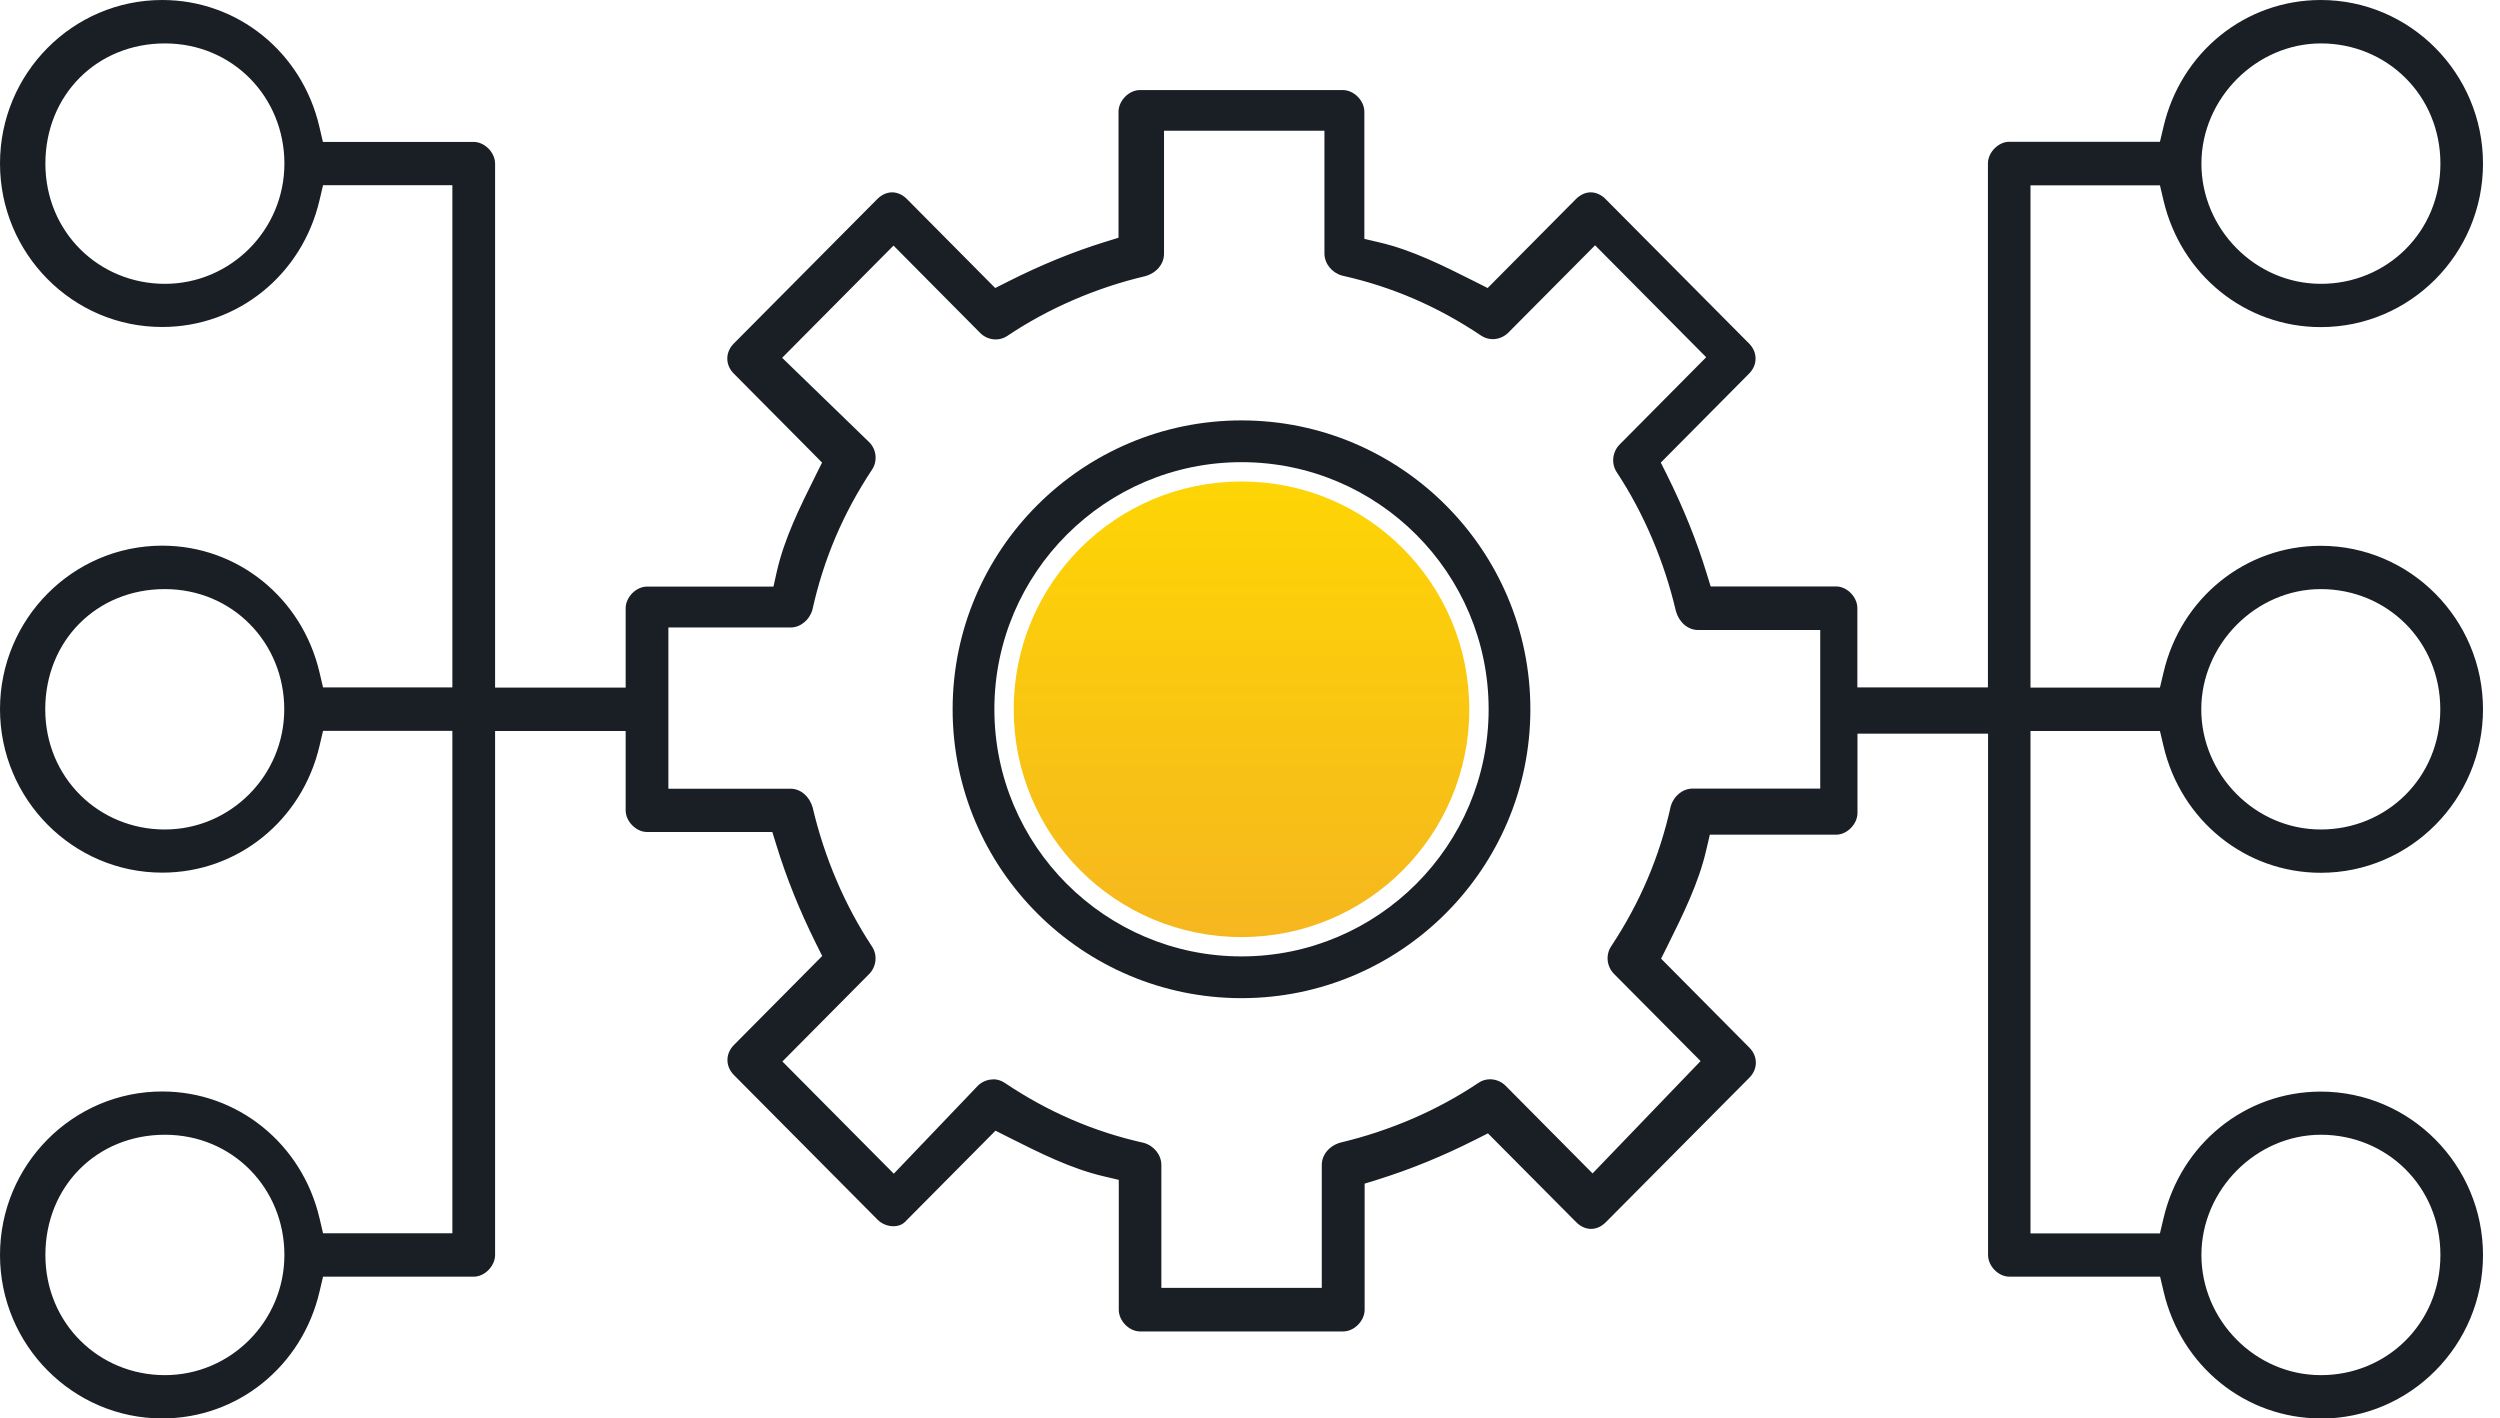
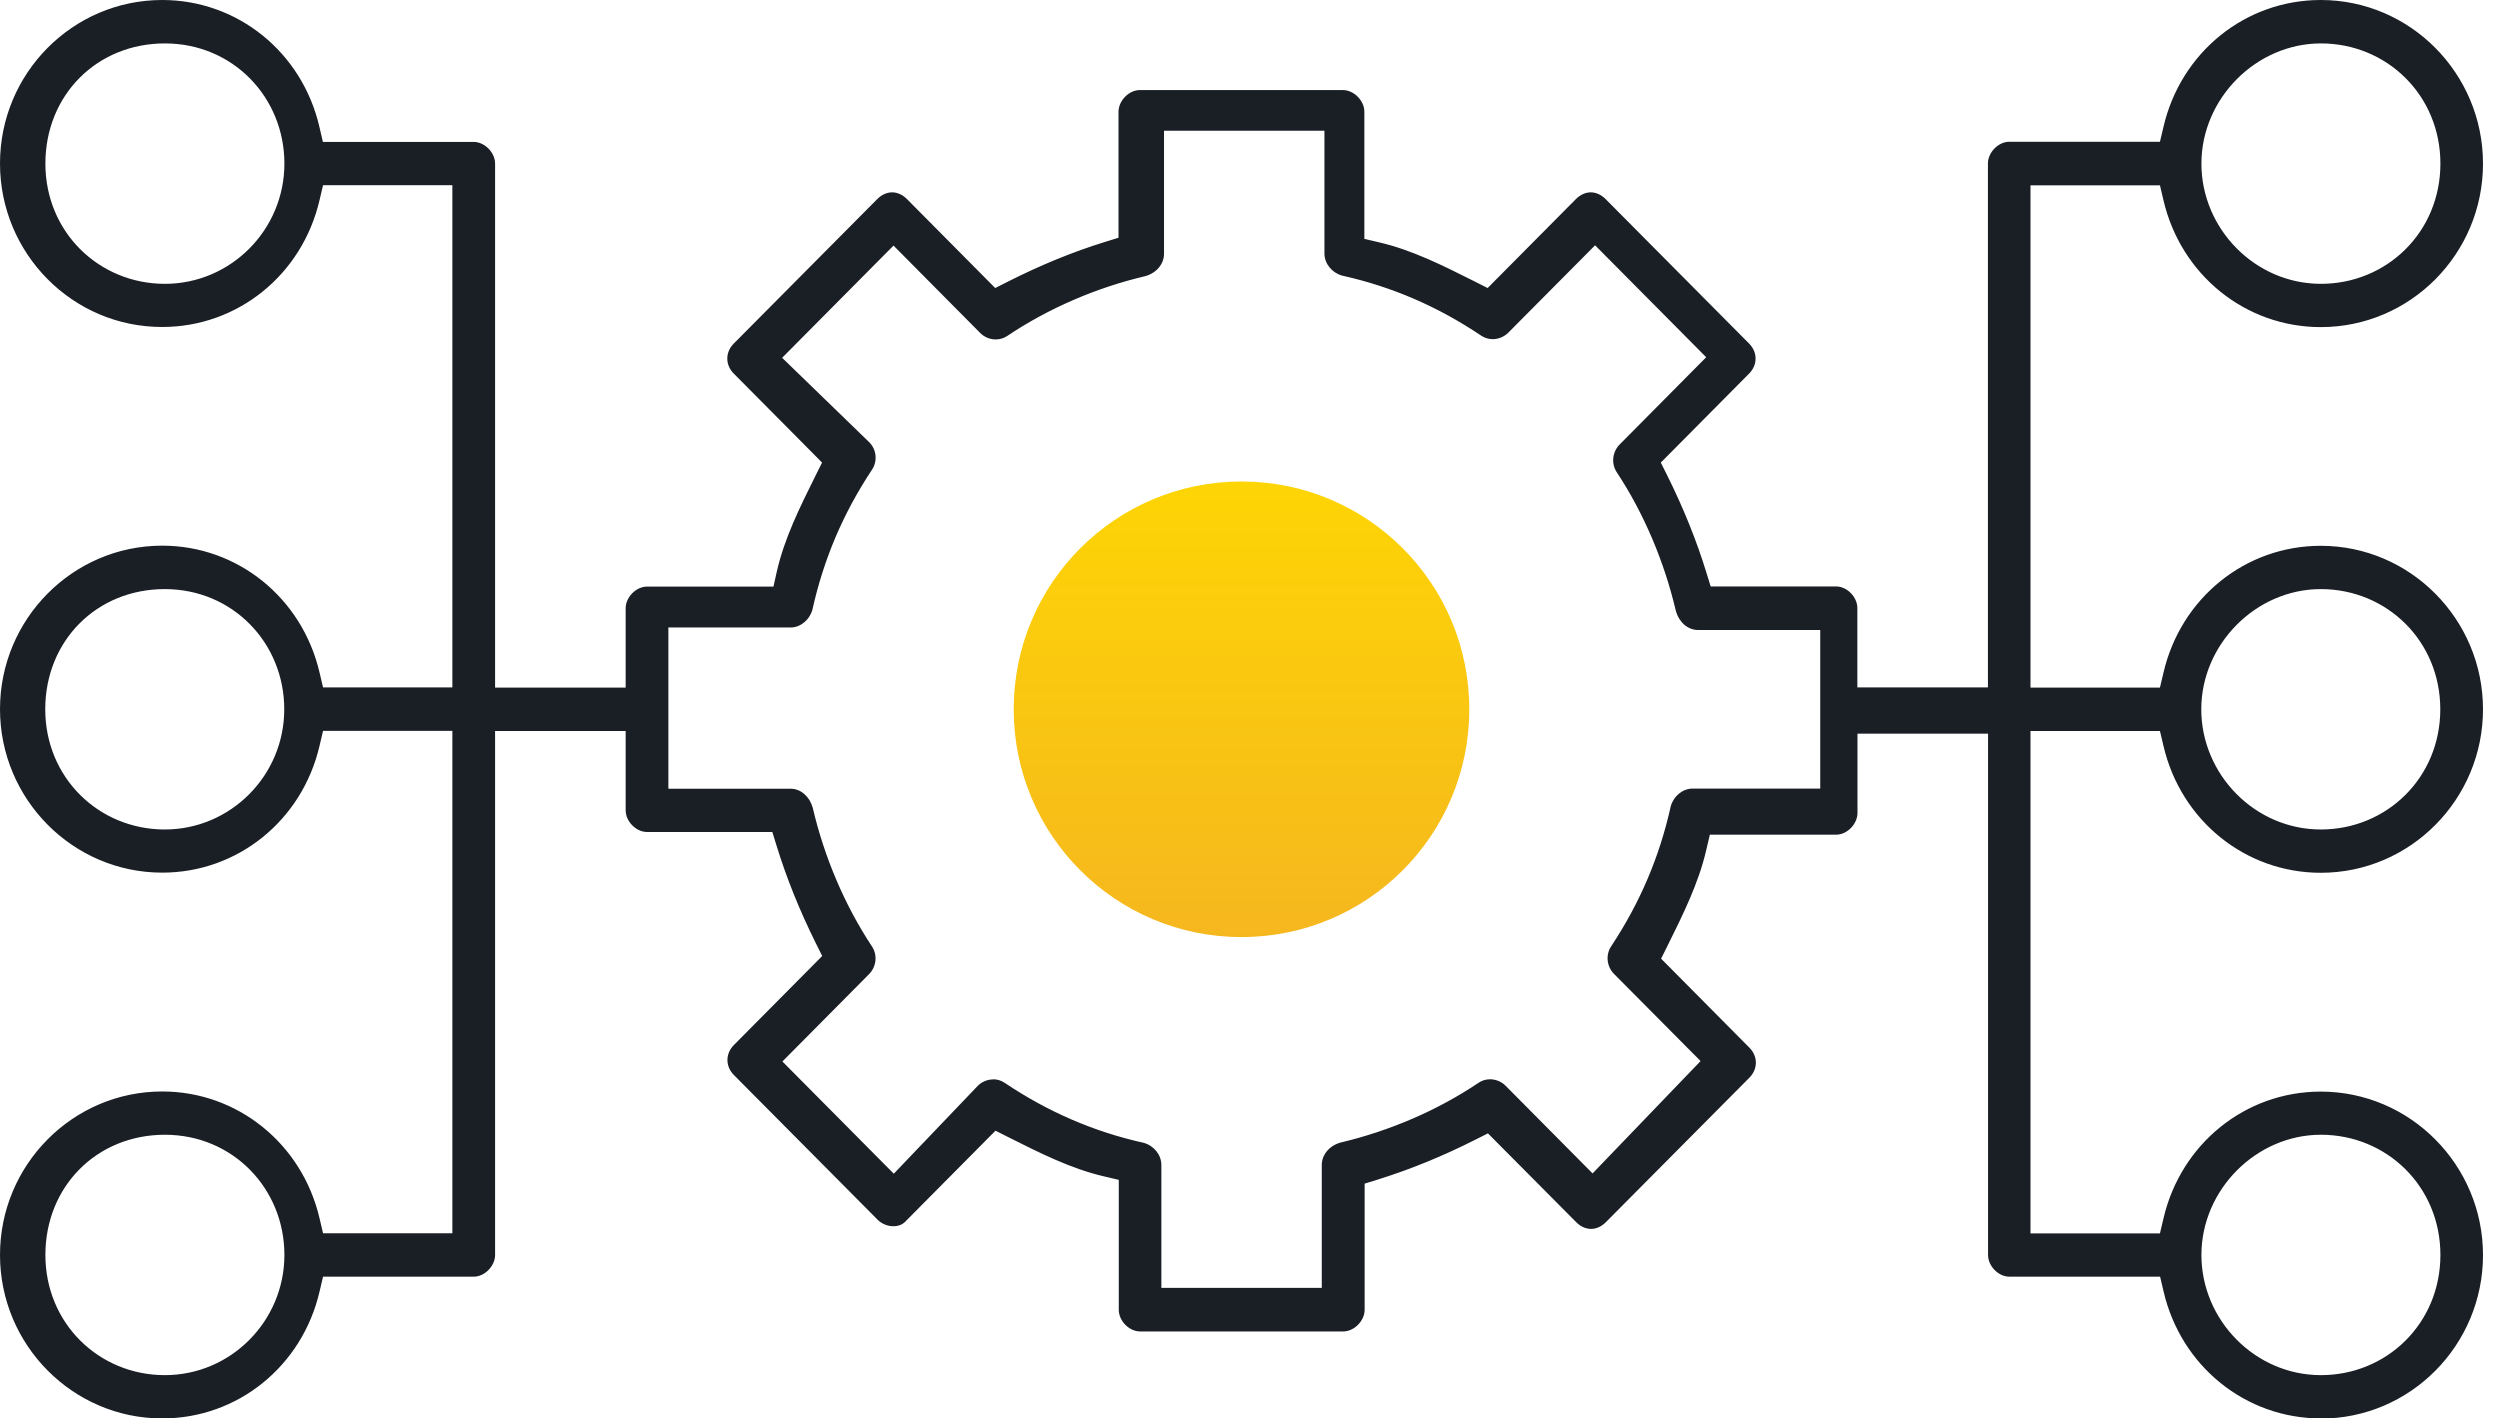
<svg xmlns="http://www.w3.org/2000/svg" width="141" height="80" viewBox="0 0 141 80" fill="none">
-   <path d="M70.021 56.296C61.037 56.296 53.728 48.987 53.728 40.003C53.728 31.02 61.037 23.711 70.021 23.711C79.005 23.711 86.313 31.02 86.313 40.003C86.313 48.987 79.005 56.296 70.021 56.296ZM70.021 26.066C62.341 26.066 56.083 32.315 56.083 40.003C56.083 47.691 62.333 53.941 70.021 53.941C77.709 53.941 83.959 47.691 83.959 40.003C83.959 32.315 77.709 26.066 70.021 26.066Z" fill="#1A1F26" />
  <path d="M70.021 52.851C62.917 52.851 57.173 47.107 57.173 40.004C57.173 32.9 62.917 27.156 70.021 27.156C77.124 27.156 82.868 32.9 82.868 40.004C82.868 47.107 77.124 52.851 70.021 52.851Z" fill="url(#paint0_linear_3805_14899)" />
  <path d="M130.9 80C126.649 80 123.006 77.053 122.027 72.841L121.829 72.004H113.327C112.711 72.004 112.126 71.411 112.126 70.779V41.379H104.762V45.851C104.762 46.475 104.178 47.076 103.561 47.076H96.435L96.237 47.921C95.81 49.801 94.902 51.619 94.033 53.373L93.685 54.068L98.663 59.085C99.153 59.575 99.153 60.294 98.663 60.784L90.564 68.938C90.327 69.175 90.035 69.31 89.734 69.31C89.434 69.31 89.142 69.175 88.905 68.938L83.919 63.921L83.216 64.276C81.335 65.225 79.542 65.952 77.732 66.52L76.966 66.757V73.869C76.966 74.493 76.381 75.093 75.757 75.093H64.3C63.684 75.093 63.099 74.501 63.099 73.869V66.544L62.262 66.347C60.397 65.912 58.675 65.043 56.849 64.126L56.146 63.771L51.137 68.82C50.939 69.057 50.686 69.159 50.386 69.159C50.054 69.159 49.73 69.025 49.493 68.788L41.395 60.634C40.905 60.144 40.905 59.425 41.395 58.935L46.372 53.918L46.025 53.223C45.084 51.326 44.358 49.517 43.797 47.692L43.559 46.925H36.496C35.88 46.925 35.287 46.333 35.287 45.701V41.229H27.923V70.779C27.923 71.403 27.338 72.004 26.722 72.004H18.22L18.023 72.841C17.043 77.061 13.4 80 9.15 80C4.109 80 0 75.86 0 70.779C0 65.699 4.101 61.559 9.15 61.559C13.393 61.559 17.043 64.506 18.023 68.717L18.22 69.555H25.513V41.221H18.22L18.023 42.058C17.043 46.278 13.4 49.217 9.15 49.217C4.109 49.217 0 45.077 0 39.996C0 34.916 4.101 30.775 9.15 30.775C13.4 30.775 17.043 33.722 18.023 37.934L18.22 38.771H25.513V10.445H18.22L18.023 11.283C17.043 15.502 13.4 18.442 9.15 18.442C4.101 18.449 0 14.309 0 9.221C0 4.132 4.101 0 9.15 0C13.4 0 17.043 2.947 18.015 7.159L18.212 8.004H26.714C27.33 8.004 27.923 8.597 27.923 9.229V38.779H35.287V34.307C35.287 33.683 35.872 33.083 36.496 33.083H43.623L43.812 32.237C44.239 30.364 45.1 28.626 46.017 26.785L46.364 26.09L45.819 25.537L41.387 21.073C40.897 20.583 40.897 19.864 41.387 19.374L49.485 11.22C49.722 10.983 50.023 10.848 50.315 10.848C50.607 10.848 50.908 10.983 51.145 11.22L56.13 16.245L56.834 15.889C58.714 14.941 60.508 14.206 62.317 13.645L63.084 13.408V6.305C63.084 5.681 63.668 5.08 64.284 5.08H75.741C76.358 5.08 76.95 5.673 76.95 6.305V13.472L77.788 13.669C79.652 14.104 81.375 14.973 83.2 15.889L83.903 16.245L88.889 11.22C89.126 10.983 89.426 10.848 89.719 10.848C90.011 10.848 90.311 10.983 90.548 11.22L98.647 19.374C99.137 19.864 99.137 20.583 98.647 21.073L93.669 26.09L94.017 26.785C94.957 28.674 95.684 30.483 96.245 32.308L96.482 33.075H103.554C104.17 33.075 104.755 33.667 104.755 34.299V38.771H112.119V9.221C112.119 8.597 112.703 7.996 113.319 7.996H121.821L122.019 7.159C122.999 2.939 126.641 0 130.892 0C135.933 0 140.041 4.14 140.041 9.229C140.041 14.317 135.941 18.449 130.892 18.449C126.641 18.449 122.999 15.502 122.019 11.291L121.821 10.453H114.52V38.779H121.821L122.019 37.942C122.999 33.722 126.641 30.783 130.892 30.783C135.933 30.783 140.041 34.923 140.041 40.004C140.041 45.084 135.941 49.225 130.892 49.225C126.641 49.225 122.999 46.278 122.019 42.066L121.821 41.229H114.52V69.562H121.821L122.019 68.725C122.999 64.506 126.641 61.566 130.892 61.566C135.933 61.566 140.041 65.707 140.041 70.787C140.041 75.868 135.941 80.008 130.892 80.008L130.9 80ZM130.9 64C127.249 64 124.16 67.105 124.16 70.779C124.16 74.453 127.186 77.558 130.9 77.558C134.613 77.558 137.639 74.643 137.639 70.779C137.639 66.916 134.613 64 130.9 64ZM9.3 64C5.46 64 2.56 66.916 2.56 70.779C2.56 74.643 5.586 77.558 9.3 77.558C13.013 77.558 16.04 74.516 16.04 70.779C16.04 67.042 13.14 64 9.3 64ZM56.012 60.871C56.241 60.871 56.47 60.942 56.66 61.069C59.109 62.712 61.677 63.826 64.514 64.458C65.09 64.624 65.501 65.138 65.501 65.707V72.636H74.548V65.707C74.548 65.13 74.967 64.624 75.599 64.442C78.396 63.779 81.09 62.617 83.39 61.069C83.579 60.942 83.8 60.871 84.037 60.871C84.362 60.871 84.685 61.005 84.915 61.235L89.821 66.181L95.913 59.844L91.038 54.937C90.619 54.519 90.548 53.863 90.864 53.381C92.5 50.908 93.598 48.324 94.23 45.472C94.396 44.895 94.902 44.476 95.463 44.476H102.661V35.532H95.771C95.202 35.532 94.704 35.105 94.522 34.473C93.867 31.668 92.713 28.95 91.18 26.627C90.864 26.145 90.935 25.489 91.346 25.071L96.229 20.148L89.963 13.835L85.065 18.765C84.836 18.995 84.512 19.129 84.188 19.129C83.959 19.129 83.729 19.058 83.54 18.931C81.09 17.288 78.522 16.174 75.686 15.542C75.109 15.376 74.698 14.862 74.698 14.293V7.372H65.651V14.309C65.651 14.886 65.233 15.392 64.6 15.573C61.811 16.229 59.117 17.398 56.81 18.947C56.62 19.074 56.399 19.145 56.162 19.145C55.83 19.145 55.514 19.01 55.285 18.781L50.394 13.851L44.113 20.18L49.027 24.944C49.438 25.355 49.501 26.003 49.185 26.485C47.55 28.95 46.451 31.542 45.819 34.394C45.653 34.971 45.148 35.39 44.587 35.39H37.697V44.484H44.587C45.156 44.484 45.653 44.911 45.835 45.543C46.491 48.356 47.652 51.074 49.185 53.389C49.501 53.871 49.43 54.526 49.011 54.945L44.128 59.868L50.41 66.197L55.151 61.235C55.372 61.013 55.696 60.879 56.012 60.879V60.871ZM130.892 33.225C127.241 33.225 124.152 36.33 124.152 40.004C124.152 43.678 127.178 46.783 130.892 46.783C134.605 46.783 137.632 43.868 137.632 40.004C137.632 36.14 134.605 33.225 130.892 33.225ZM9.292 33.225C5.452 33.225 2.552 36.14 2.552 40.004C2.552 43.868 5.578 46.783 9.292 46.783C13.005 46.783 16.032 43.741 16.032 40.004C16.032 36.267 13.132 33.225 9.292 33.225ZM130.9 2.449C127.249 2.449 124.16 5.555 124.16 9.229C124.16 12.903 127.186 16.008 130.9 16.008C134.613 16.008 137.639 13.092 137.639 9.229C137.639 5.365 134.613 2.449 130.9 2.449ZM9.3 2.449C5.46 2.449 2.56 5.365 2.56 9.229C2.56 13.092 5.586 16.008 9.3 16.008C13.013 16.008 16.04 12.966 16.04 9.229C16.04 5.491 13.14 2.449 9.3 2.449Z" fill="#1A1F26" />
  <defs>
    <linearGradient id="paint0_linear_3805_14899" x1="70.021" y1="22.621" x2="70.021" y2="57.386" gradientUnits="userSpaceOnUse">
      <stop stop-color="#FFDA00" />
      <stop offset="1" stop-color="#F4B223" />
    </linearGradient>
  </defs>
</svg>